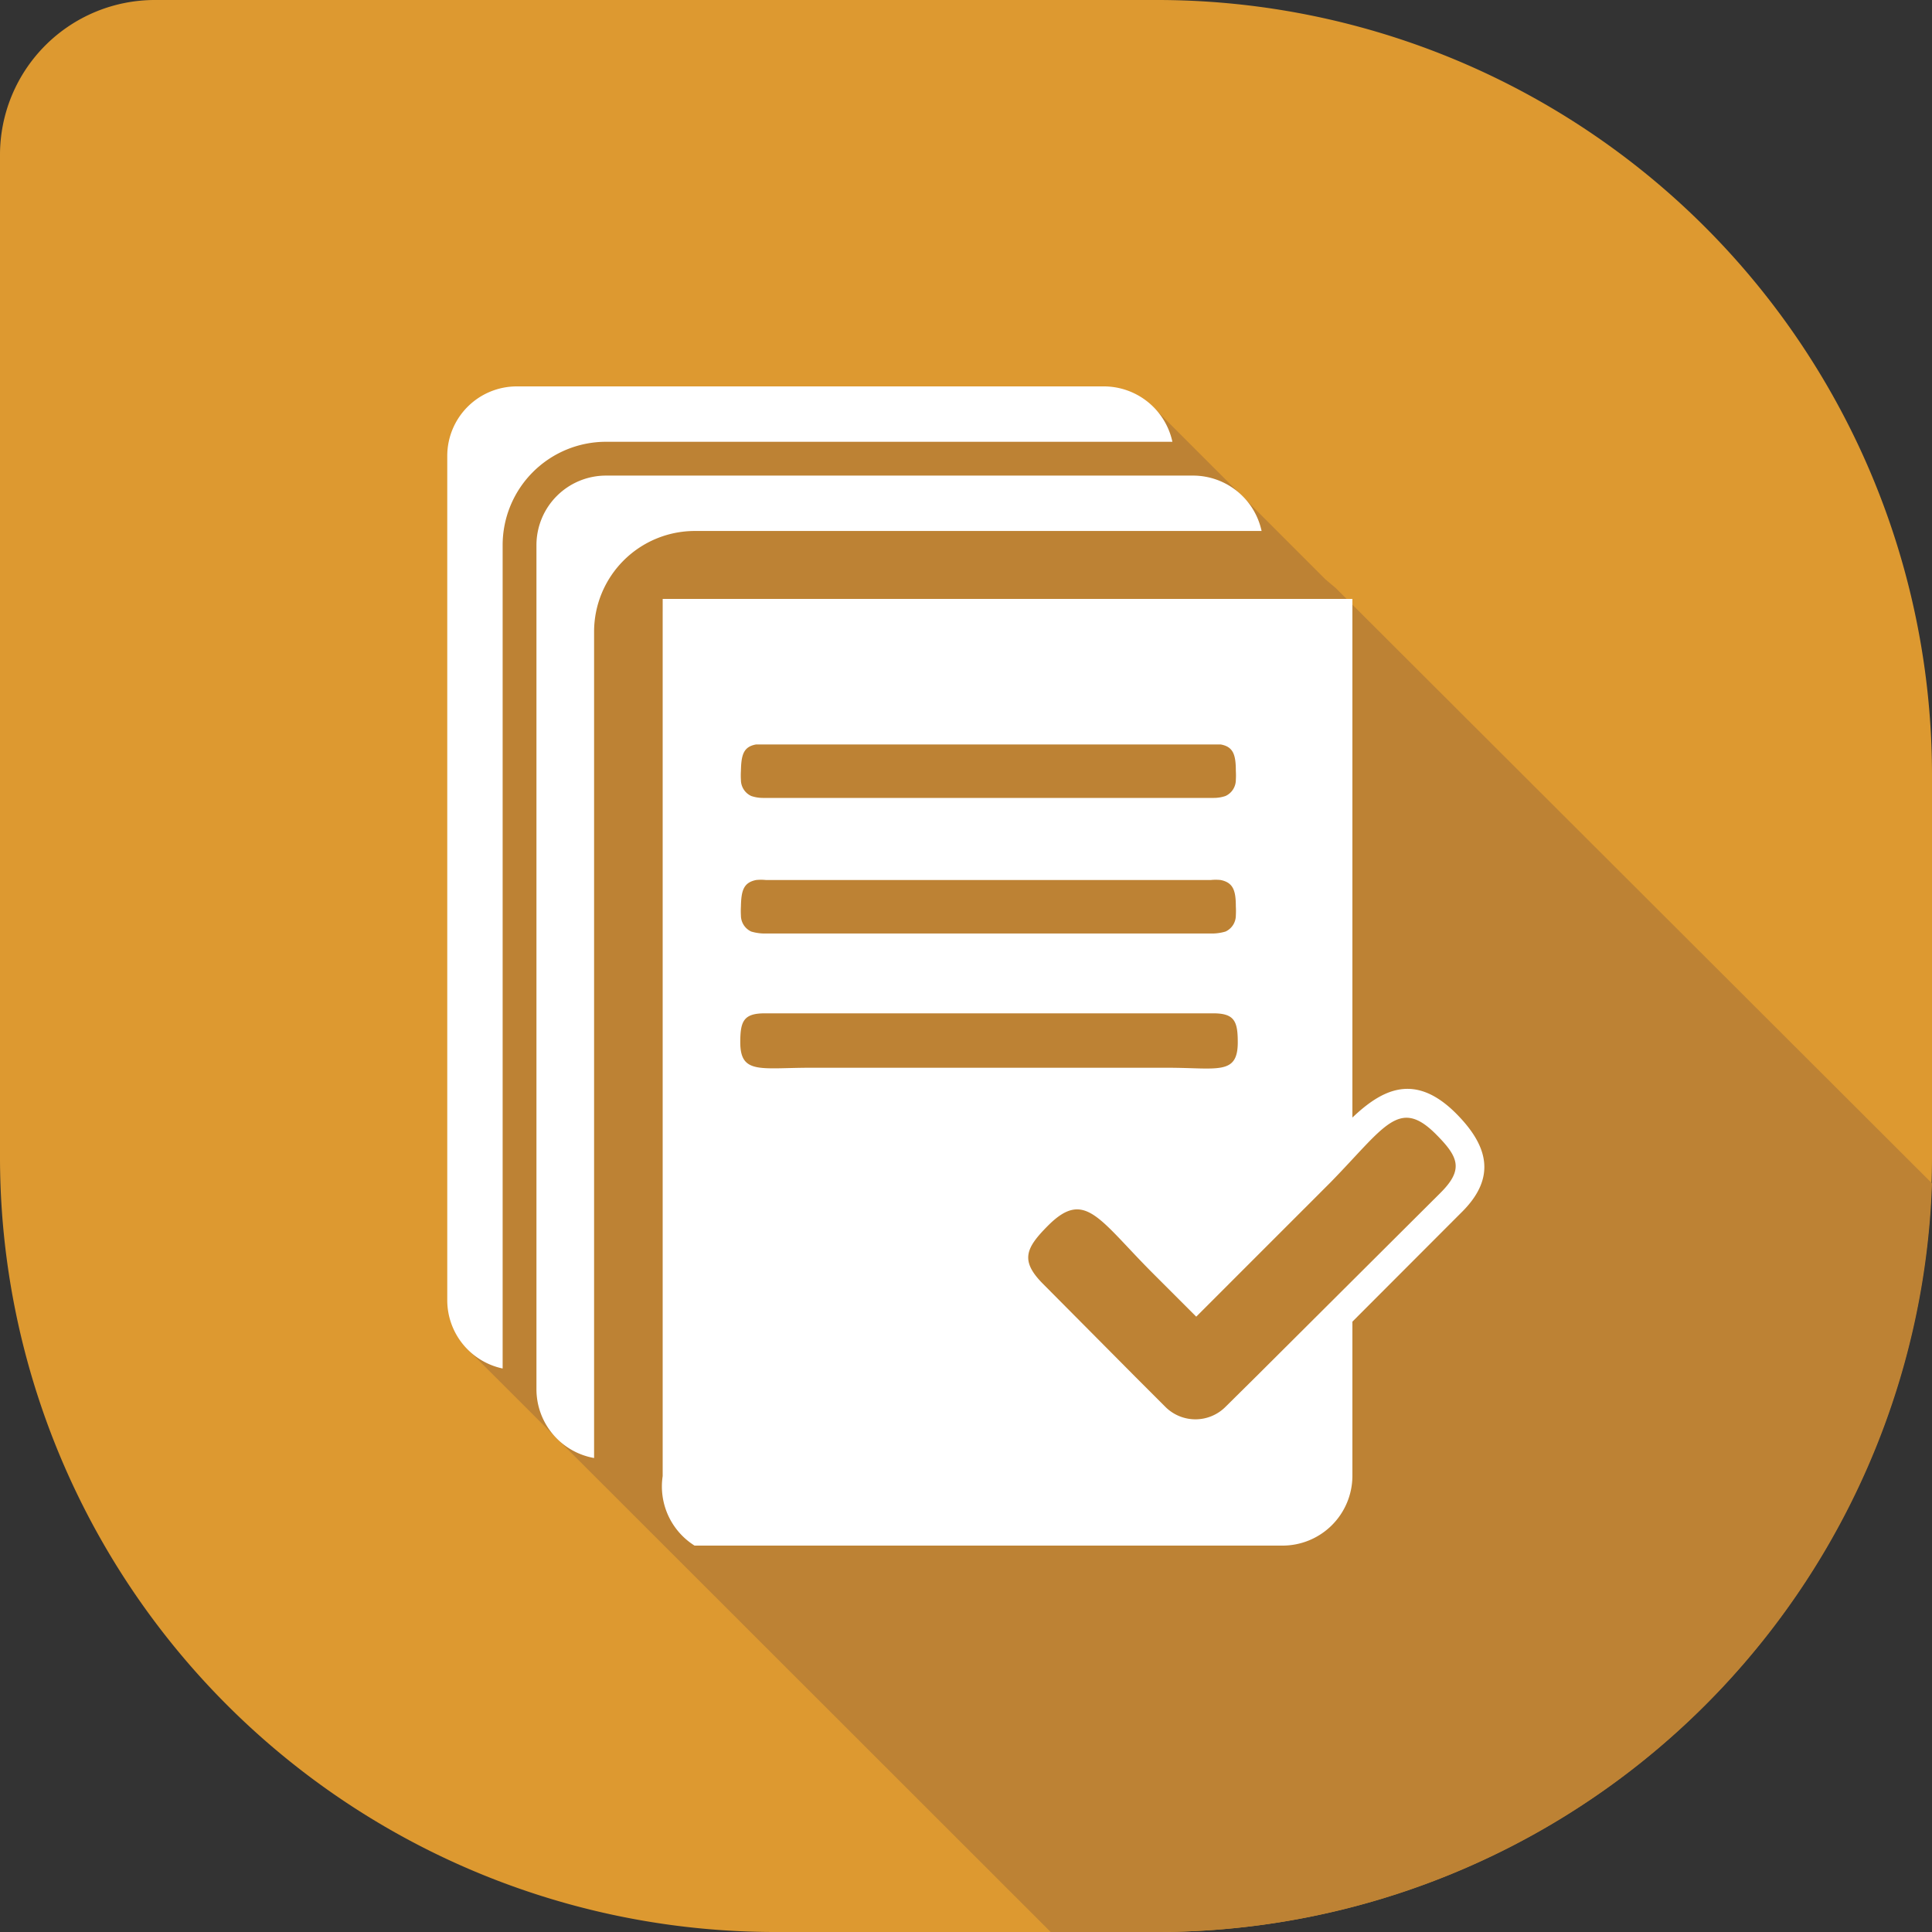
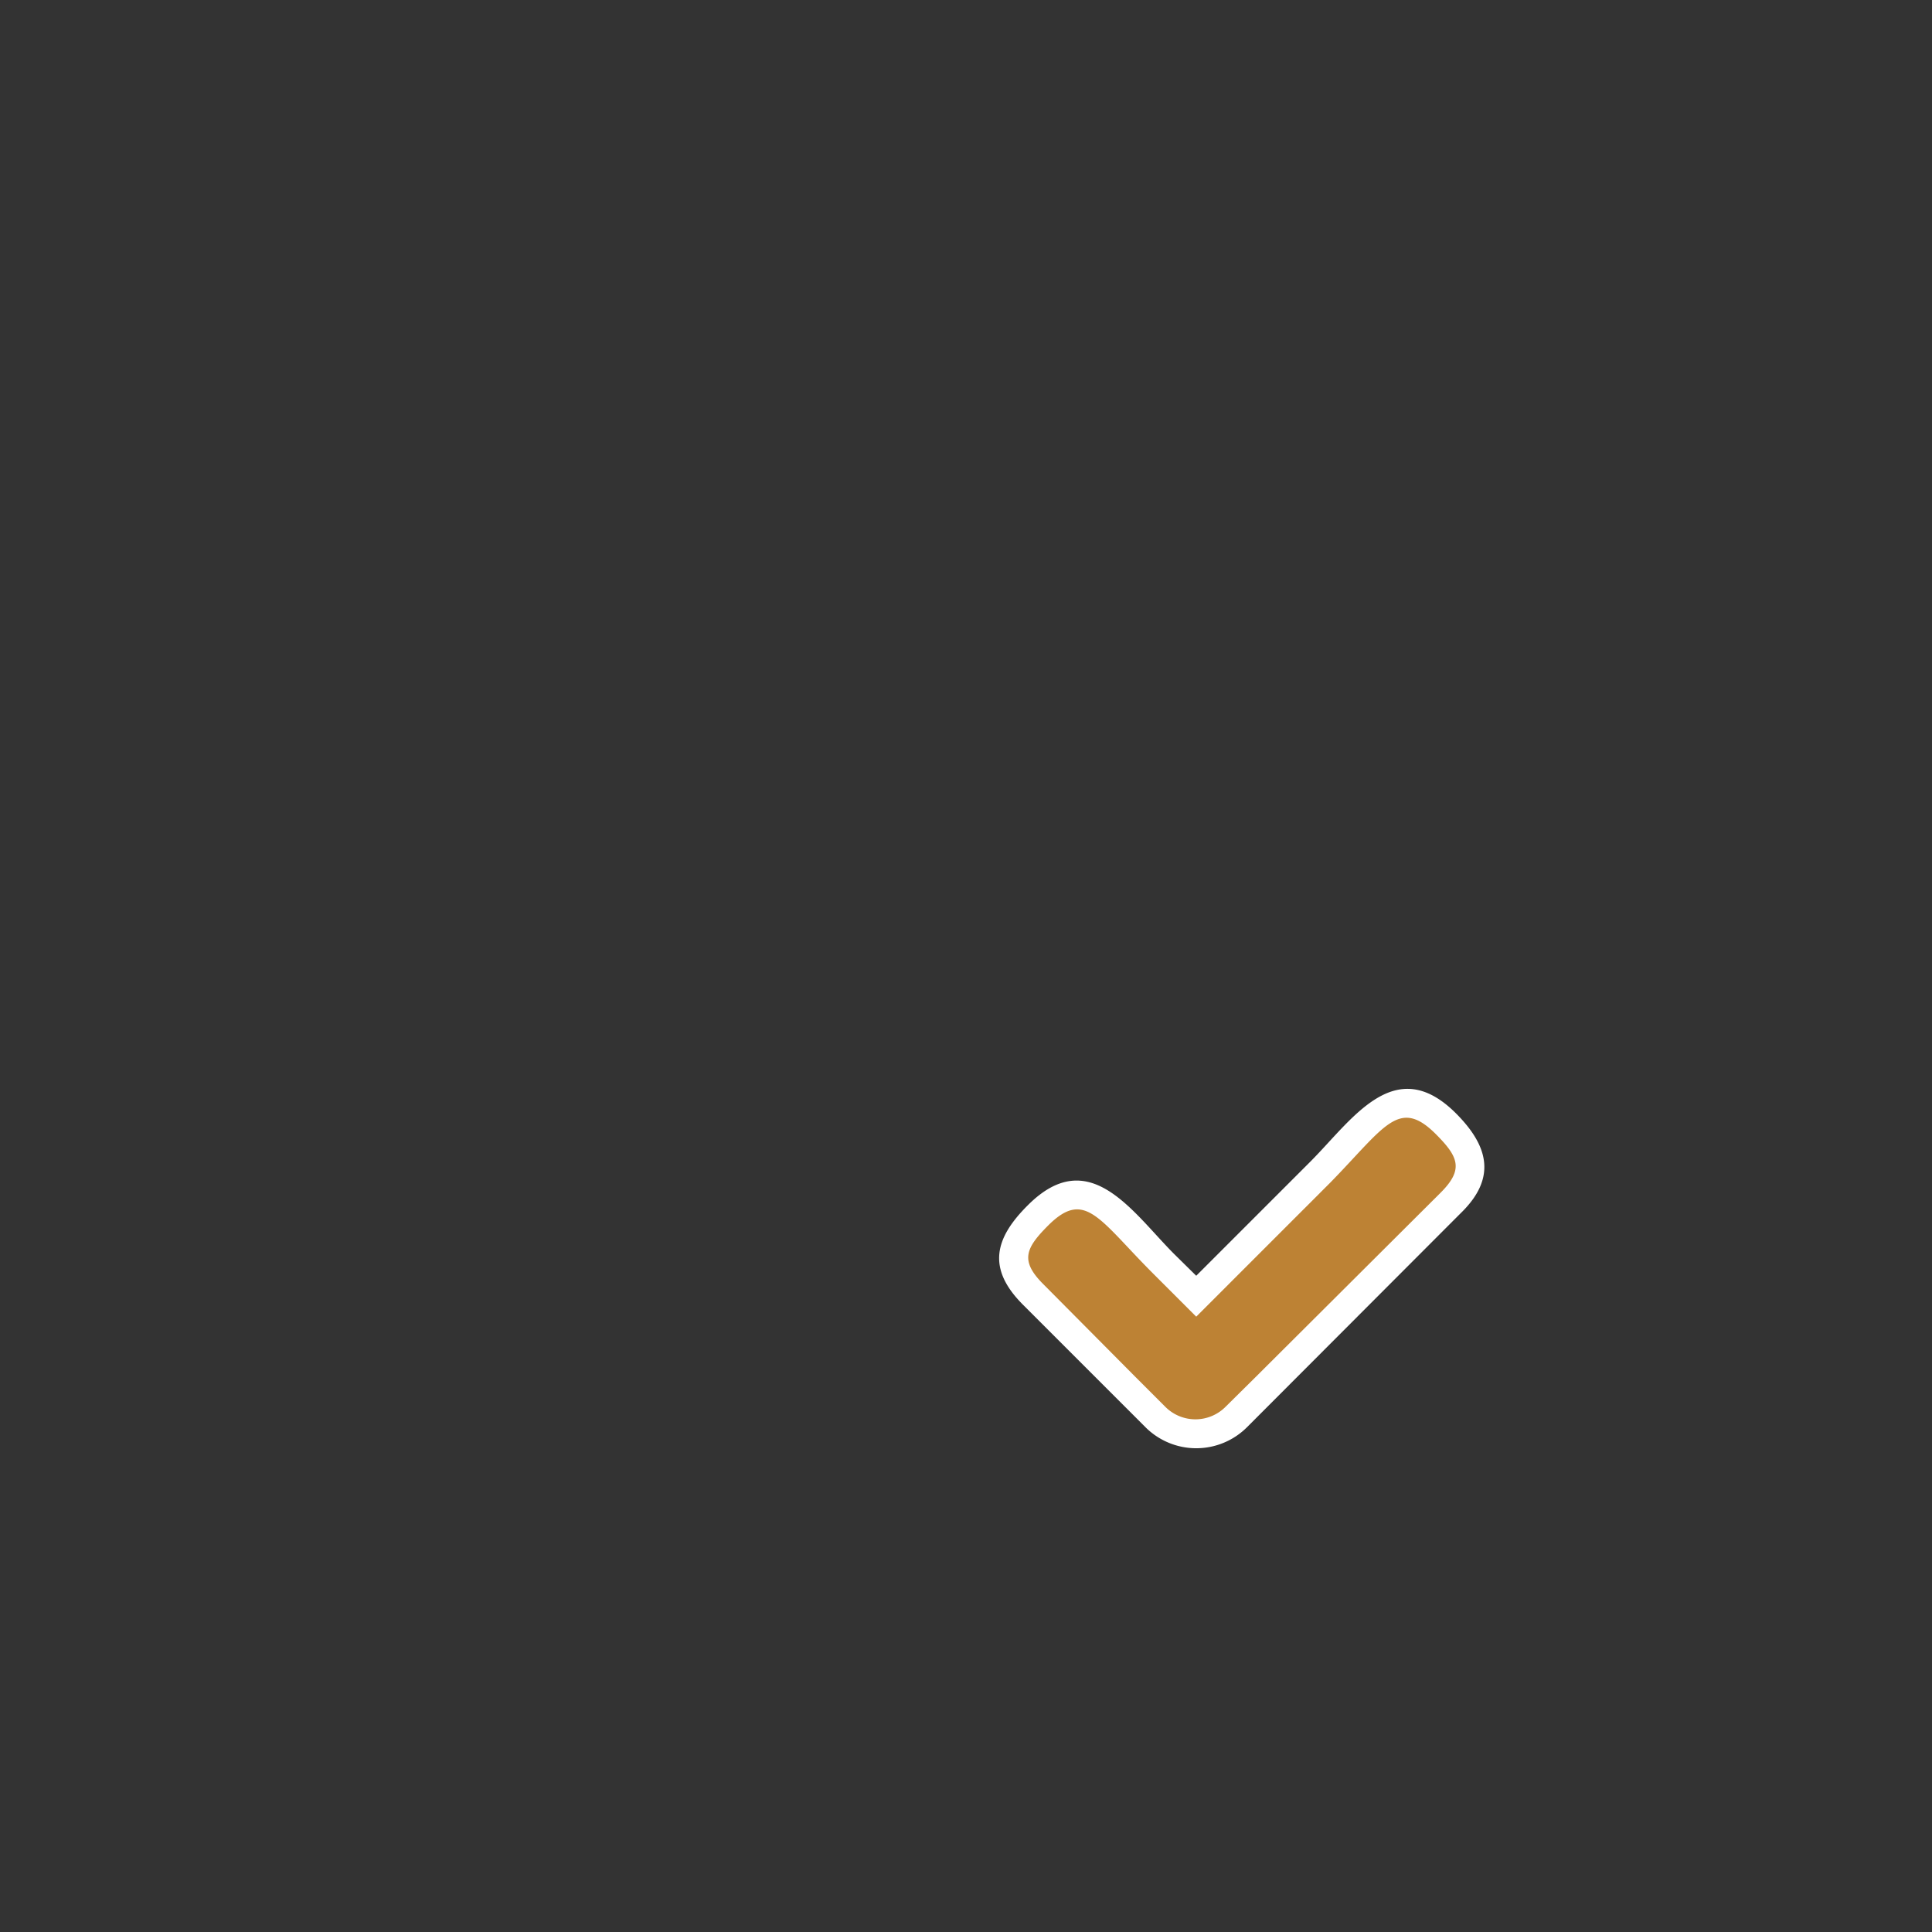
<svg xmlns="http://www.w3.org/2000/svg" viewBox="0 0 60 60">
  <rect x="0" y="0" width="60" height="60" fill="#333333" stroke="none" />
  <defs>
    <style>.cls-1{fill:#dd9930;}.cls-1,.cls-2,.cls-3{fill-rule:evenodd;}.cls-2{fill:#bd8234;}.cls-3{fill:#fff;}</style>
  </defs>
  <g id="Layer_2" data-name="Layer 2">
    <g id="Camada_1" data-name="Camada 1">
-       <path class="cls-1" d="M4.8,0H36A24.07,24.07,0,0,1,60,24V36A24.07,24.07,0,0,1,36,60H24A24.07,24.07,0,0,1,0,36V4.8A4.81,4.81,0,0,1,4.8,0Z" />
-       <path class="cls-2" d="M36,60H32.63L14.49,41.87l.18-28.65,21.22-.5L41.17,18l.31.26L60,36.75A24.07,24.07,0,0,1,36,60Z" />
-       <path class="cls-3" d="M16.05,12H34.29a2.18,2.18,0,0,1,2.12,1.72H18.82a3.21,3.21,0,0,0-3.21,3.21V42.5a2.17,2.17,0,0,1-1.72-2.12V14.16A2.16,2.16,0,0,1,16.05,12ZM38.38,24.22a2.3,2.3,0,0,0,0-.28h0c0-.5-.08-.75-.47-.82h0l-.31,0H23.79l-.31,0h0c-.39.07-.46.32-.47.82h0a2.3,2.3,0,0,0,0,.28.55.55,0,0,0,.32.5,1.12,1.12,0,0,0,.36.06c.39,0,.83,0,1.24,0H36.46c.41,0,.85,0,1.24,0a1.12,1.12,0,0,0,.36-.06.55.55,0,0,0,.32-.5Zm0,4.21a2.46,2.46,0,0,0,0-.28v0c0-.49-.08-.74-.47-.82h0a1.47,1.47,0,0,0-.31,0H23.79a1.47,1.47,0,0,0-.31,0h0c-.39.08-.46.33-.47.82v0a2.46,2.46,0,0,0,0,.28.55.55,0,0,0,.32.5,1.49,1.49,0,0,0,.36.06c.39,0,.83,0,1.24,0H36.46c.41,0,.85,0,1.24,0a1.49,1.49,0,0,0,.36-.06.55.55,0,0,0,.32-.5ZM42,31v-12h0l0,0V19l0-.05,0-.05h0v-.05l0,0,0-.05h0l0-.05h0l0,0h0l0-.05,0-.05,0,0,0,0h0l0-.05h0l0,0h0l0,0h0l0,0h0l0,0,0,0,0,0,0,0,0,0,0,0,0,0h0l0,0,0,0,0,0,0,0,0,0h0l0,0,0,0,0,0,0,0,0,0h0l0,0h0l0,0,0,0-.05,0,0,0,0,0h0l-.05,0,0,0h-.11l-.05,0H21.09l-.05,0h-.11l-.05,0-.05,0h0l0,0-.05,0,0,0-.05,0-.05,0h0l0,0h0l-.05,0,0,0-.05,0,0,0,0,0h0l0,0,0,0,0,0,0,0,0,0h0l0,0,0,0,0,0,0,0,0,0,0,0,0,0h0l0,0h0l0,0h0l0,0h0l0,.05h0l0,0,0,0,0,.05,0,.05h0l0,0h0l0,.05h0l0,.05,0,0,0,.05h0v.05l0,.05V19l0,0h0V45.84A2.17,2.17,0,0,0,21.57,48H39.82A2.17,2.17,0,0,0,42,45.84V31Zm-8.73,2.16h3c1.54,0,2.17.24,2.17-.79,0-.65-.1-.9-.76-.9H23.75c-.66,0-.76.25-.76.9,0,1,.63.79,2.17.79h8.09ZM18.82,14.77a2.16,2.16,0,0,0-2.16,2.16V43.15a2.17,2.17,0,0,0,1.79,2.13V19.62a3.13,3.13,0,0,1,3.12-3.13H39.18a2.18,2.18,0,0,0-2.12-1.72Z" />
      <path class="cls-3" d="M37.15,39.62l3.54-3.54c1.3-1.3,2.62-3.4,4.52-1.51,1,1,1.29,2,.16,3.1l-6.65,6.66a2.23,2.23,0,0,1-3.14,0l-3.81-3.81c-1.13-1.13-.88-2.07.16-3.1,1.9-1.89,3.22.2,4.52,1.51Z" />
      <path class="cls-2" d="M32.56,38.05c1.14-1.13,1.57-.18,3.26,1.51l1.33,1.33h0l4.17-4.17C43,35,43.44,34.08,44.58,35.21c.71.71.89,1.1.16,1.83L39,42.76l-.94.93a1.32,1.32,0,0,1-1.87,0l-.93-.93L32.4,39.88C31.67,39.15,31.85,38.76,32.56,38.05Z" />
    </g>
  </g>
</svg>